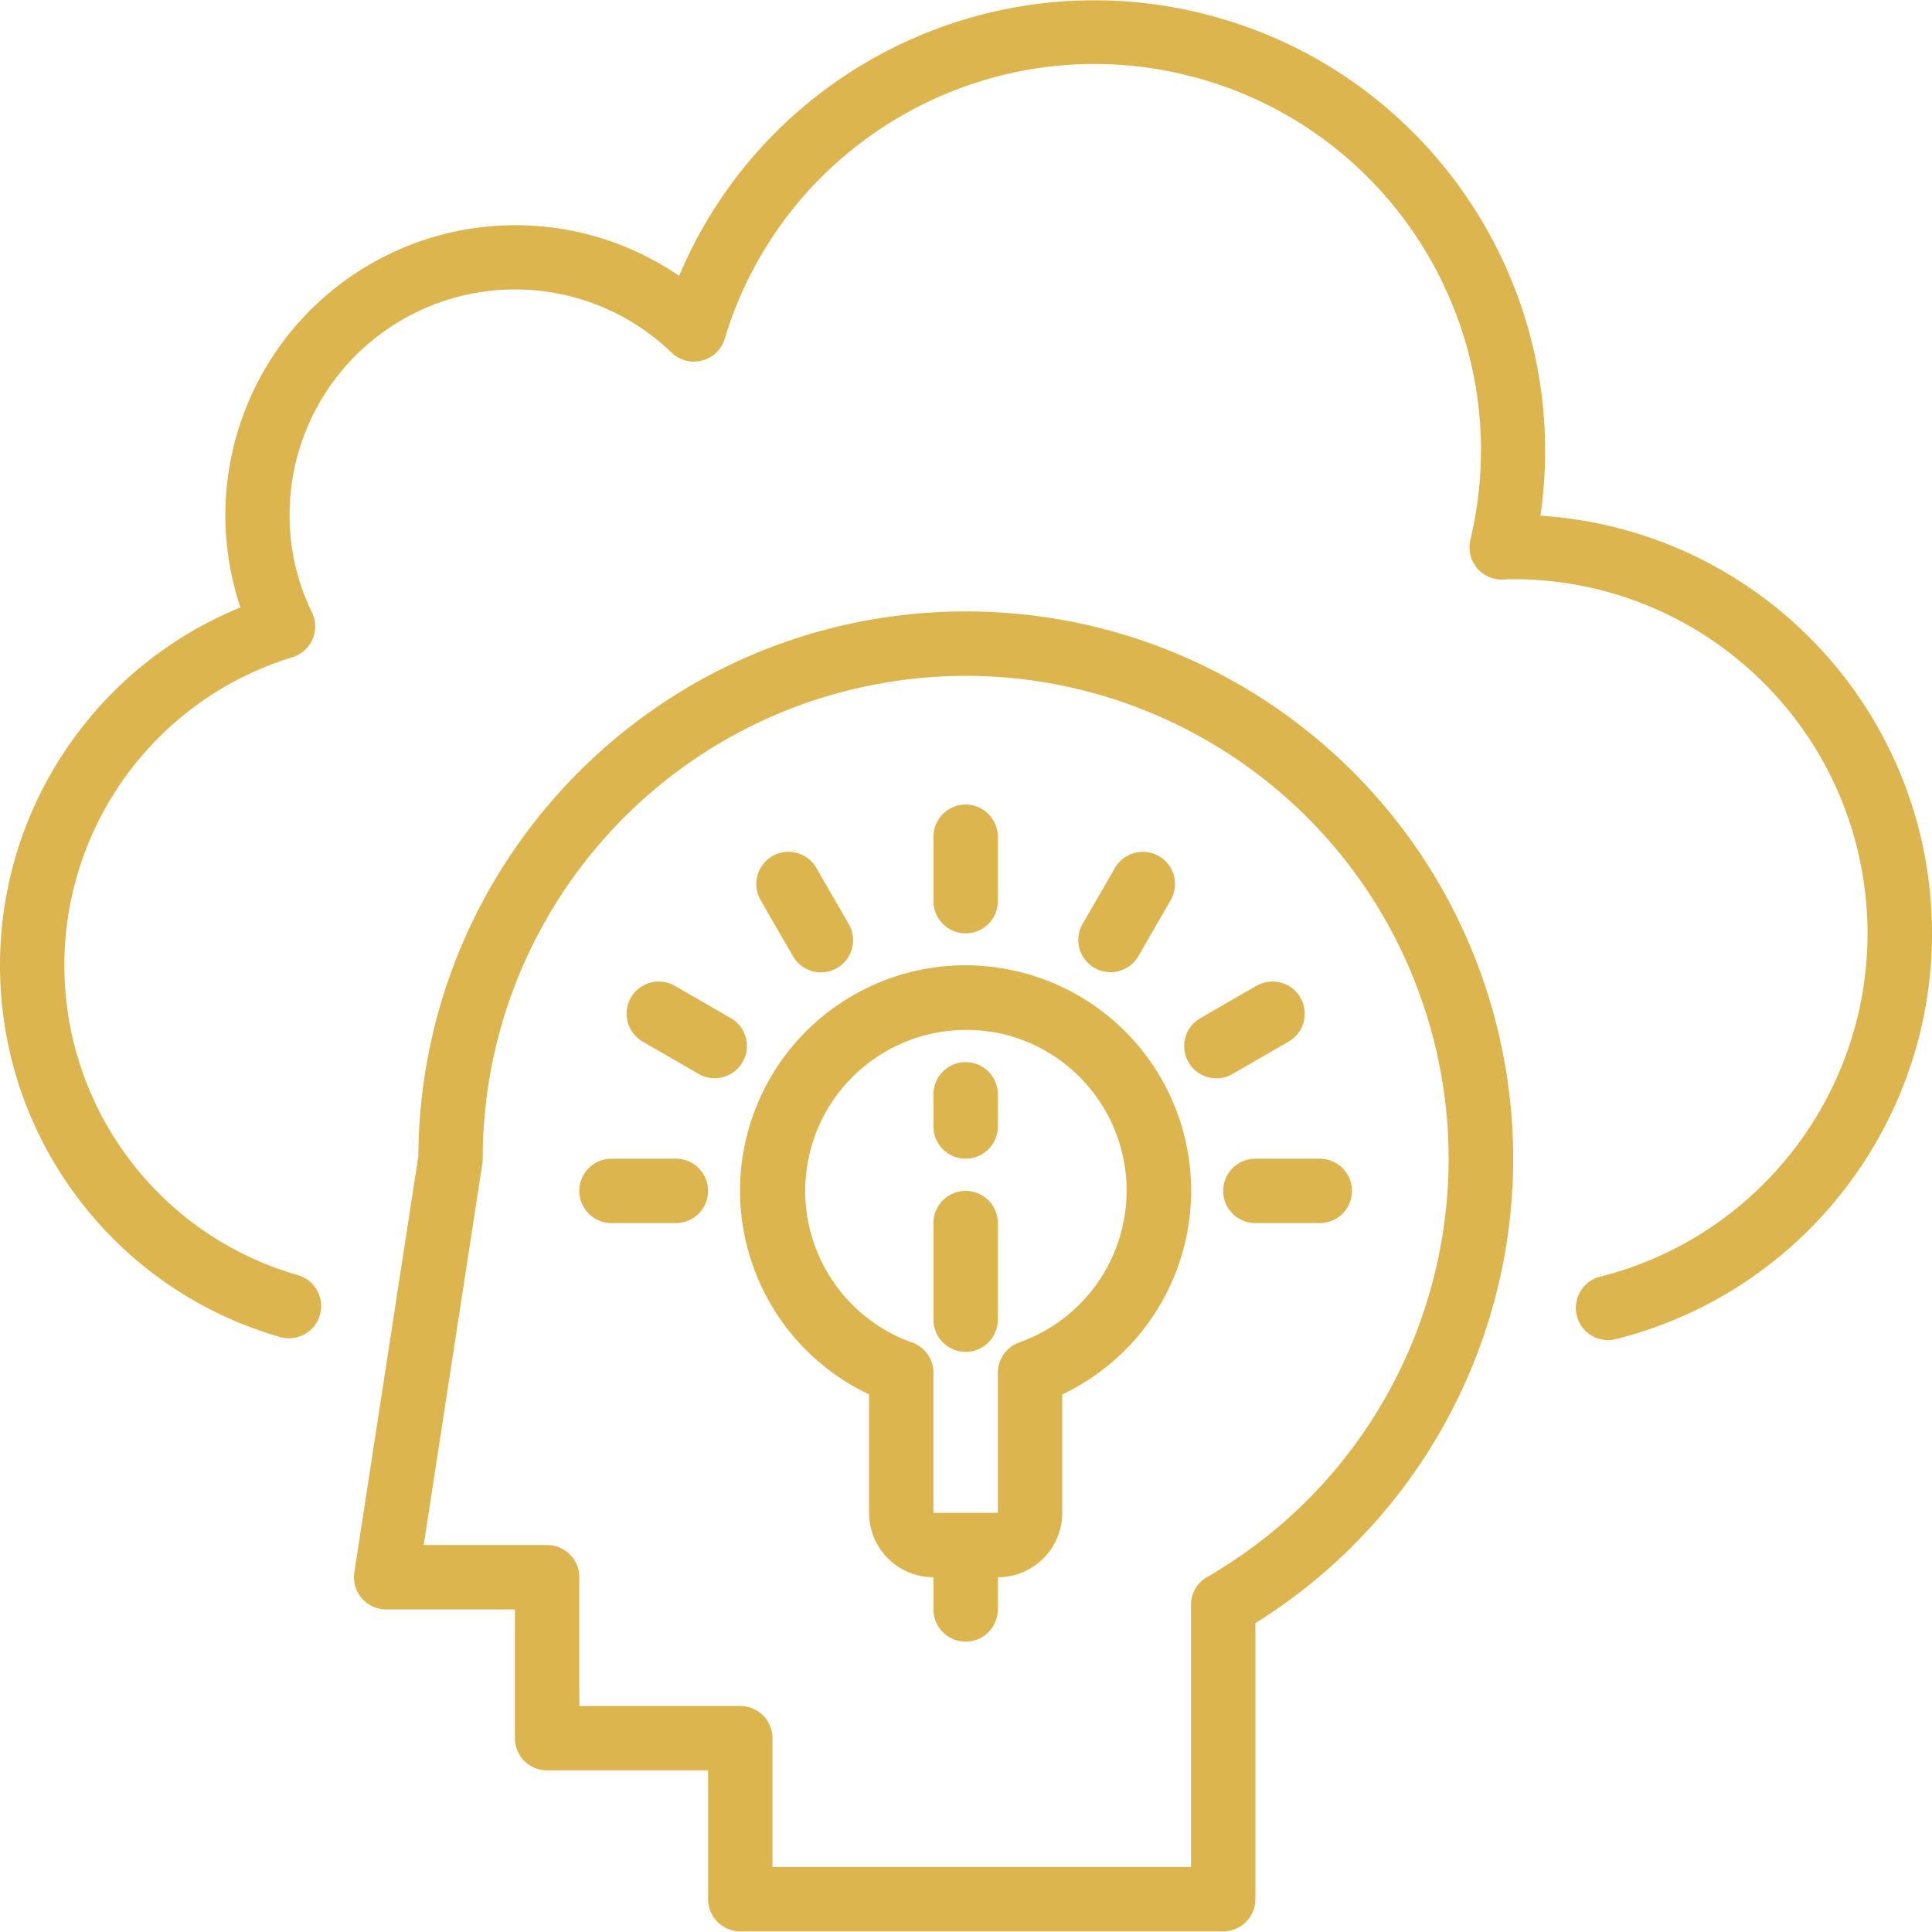
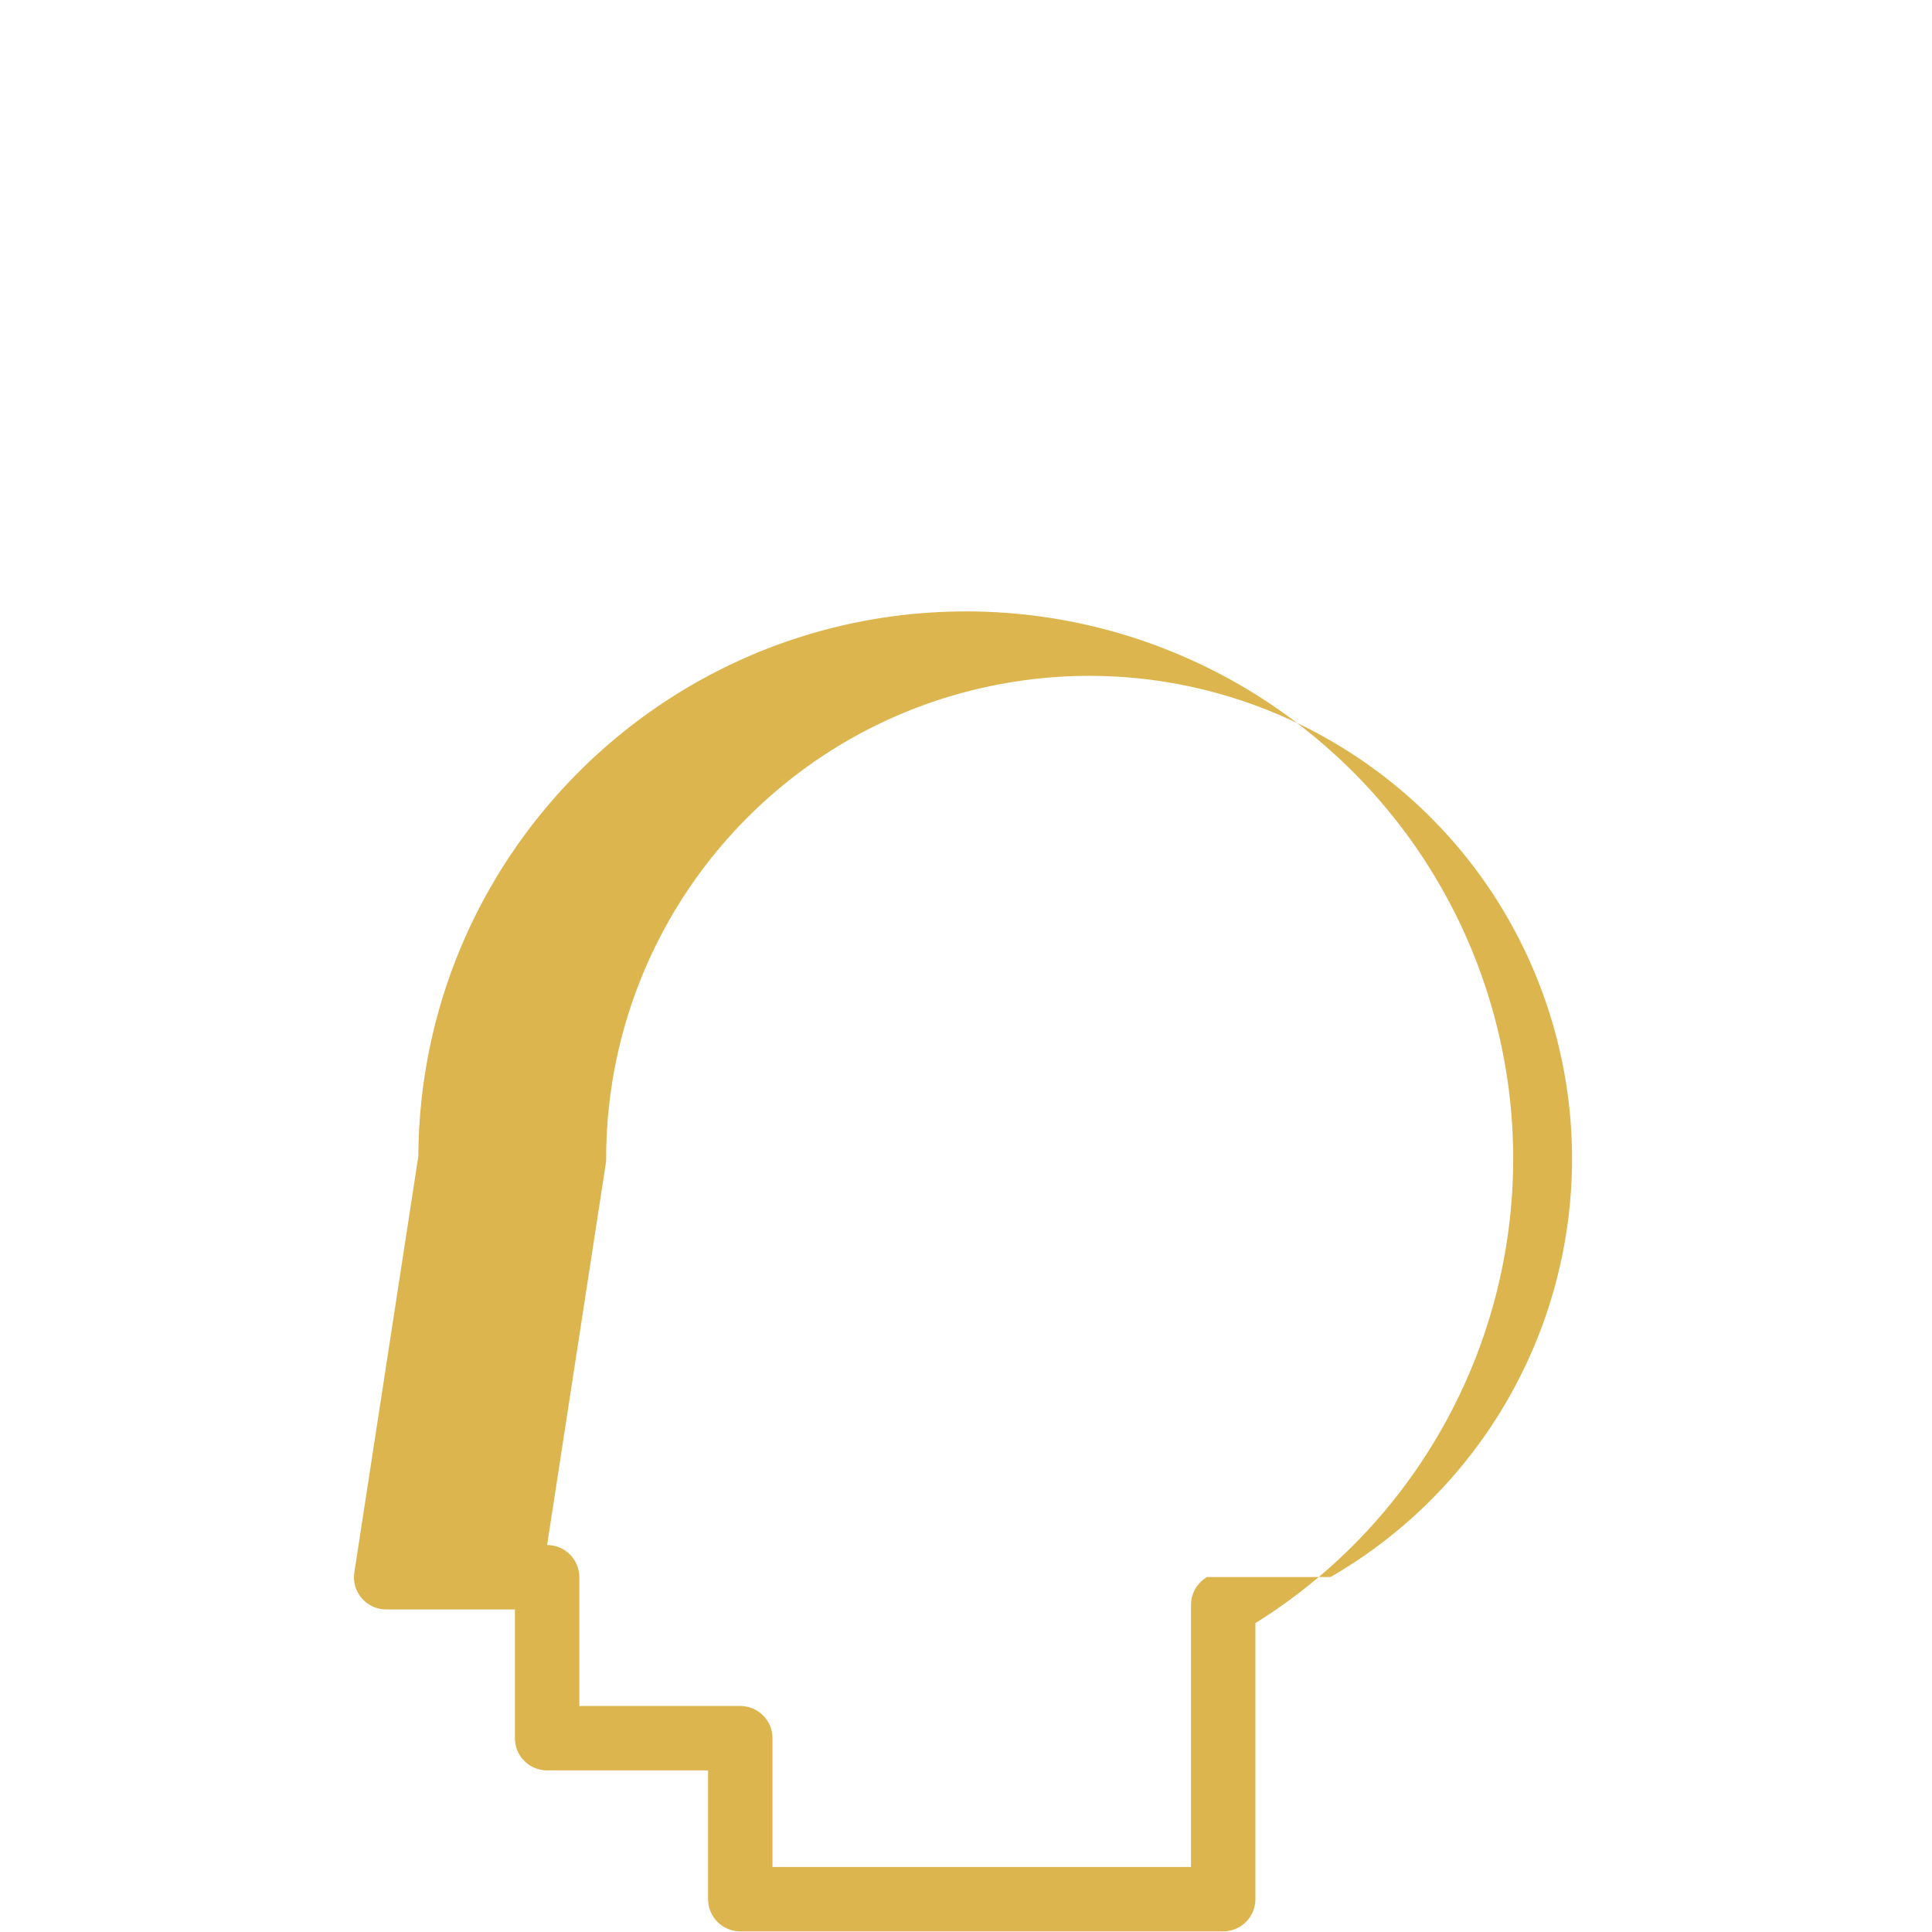
<svg xmlns="http://www.w3.org/2000/svg" width="512" height="512" x="0" y="0" viewBox="0 0 480.092 480" style="enable-background:new 0 0 512 512" xml:space="preserve" class="">
  <g>
-     <path d="M239.957 151.887c-74.832.086-135.574 60.55-136 135.383L88.055 390.672a7.995 7.995 0 0 0 7.902 9.215h32v32a8 8 0 0 0 8 8h40v32a8 8 0 0 0 8 8h120a8 8 0 0 0 8-8v-68.594c51.516-32.117 75.508-94.488 58.793-152.852-16.715-58.359-70.082-98.578-130.793-98.554zm60 239.953a8 8 0 0 0-4 6.926v65.12h-104v-32a8 8 0 0 0-8-8h-40v-32a8 8 0 0 0-8-8h-30.672l14.578-94.784c.063-.403.094-.809.094-1.215.016-58.23 41.832-108.051 99.184-118.153 57.347-10.101 113.672 22.426 133.582 77.149 19.914 54.719-2.336 115.84-52.766 144.957zm0 0" fill="#ddb54e" opacity="1" data-original="#000000" />
-     <path d="M382.79 128.102c8.077-55.758-26.524-108.836-80.798-123.95-54.277-15.113-111.328 12.442-133.234 64.352-25.563-17.488-59.438-16.684-84.14 1.992-24.708 18.672-34.72 51.043-24.868 80.406C21.84 166.387-2.094 204.2.145 245.09c2.234 40.887 30.144 75.867 69.52 87.125a8 8 0 0 0 4.375-15.39c-34.102-9.759-57.724-40.79-58.04-76.263-.316-35.468 22.738-66.917 56.664-77.285a8.002 8.002 0 0 0 4.848-11.144 55.11 55.11 0 0 1-5.555-24.246c.016-22.473 13.457-42.762 34.14-51.547 20.688-8.781 44.618-4.356 60.798 11.242a7.999 7.999 0 0 0 13.207-3.488c15.02-49.68 66.808-78.43 116.914-64.899 50.109 13.528 80.39 64.434 68.367 114.922a8 8 0 0 0 1.71 7.063 8.008 8.008 0 0 0 6.72 2.761c.73-.054 1.386-.054 2.144-.054 44.418-.055 81.91 33 87.426 77.074 5.515 44.07-22.676 85.344-65.738 96.238a7.997 7.997 0 0 0-5.993 8.742 7.997 7.997 0 0 0 7.946 7.016c.664 0 1.324-.082 1.968-.238 49.641-12.543 82.77-59.348 78.09-110.336-4.68-50.988-45.77-90.985-96.867-94.281zm0 0" fill="#ddb54e" opacity="1" data-original="#000000" />
-     <path d="M251.871 241.125c-27.82-6.082-55.777 9.684-64.969 36.637s3.313 56.515 29.055 68.691v29.434c0 8.836 7.164 16 16 16v8a8 8 0 0 0 16 0v-8c8.836 0 16-7.164 16-16V346.46c21.668-10.262 34.398-33.176 31.668-56.992-2.734-23.82-20.328-43.254-43.754-48.344zm1.453 92.41a8.003 8.003 0 0 0-5.367 7.55v34.802h-16v-34.801a7.996 7.996 0 0 0-5.375-7.55c-18.297-6.571-29.223-25.34-25.894-44.497 3.324-19.152 19.94-33.14 39.382-33.152 2.868 0 5.727.297 8.535.879 17.422 3.859 30.18 18.789 31.274 36.597 1.094 17.809-9.738 34.192-26.555 40.157zM239.957 231.887a8 8 0 0 0 8-8v-16a8 8 0 0 0-16 0v16a8 8 0 0 0 8 8zM197.031 237.535a8.002 8.002 0 0 0 6.938 4.047 7.999 7.999 0 0 0 6.918-12.047l-8-13.855a7.996 7.996 0 0 0-13.89-.031 7.999 7.999 0 0 0 .034 8.03zM181.605 252.957l-13.855-8c-2.477-1.45-5.543-1.465-8.031-.035s-4.02 4.086-4.016 6.957a7.996 7.996 0 0 0 4.047 6.934l13.855 8a7.999 7.999 0 1 0 8-13.856zM167.957 287.887h-16a8 8 0 0 0 0 16h16a8 8 0 0 0 0-16zM303.957 295.887a8 8 0 0 0 8 8h16a8 8 0 0 0 0-16h-16a8 8 0 0 0-8 8zM320.168 258.813a7.992 7.992 0 0 0 4.043-6.934 8 8 0 0 0-12.043-6.922l-13.86 8a8.003 8.003 0 0 0-.027 13.895 7.992 7.992 0 0 0 8.028-.04zM271.957 240.46a8.001 8.001 0 0 0 10.93-2.925l8-13.855a7.999 7.999 0 0 0-6.918-12.047 8.002 8.002 0 0 0-6.938 4.047l-8 13.855a7.997 7.997 0 0 0 2.926 10.926zm0 0" fill="#ddb54e" opacity="1" data-original="#000000" />
-     <path d="M239.957 295.887a8 8 0 0 0-8 8v24a8 8 0 0 0 16 0v-24a8 8 0 0 0-8-8zM239.957 263.887a8 8 0 0 0-8 8v8a8 8 0 0 0 16 0v-8a8 8 0 0 0-8-8zm0 0" fill="#ddb54e" opacity="1" data-original="#000000" />
+     <path d="M239.957 151.887c-74.832.086-135.574 60.55-136 135.383L88.055 390.672a7.995 7.995 0 0 0 7.902 9.215h32v32a8 8 0 0 0 8 8h40v32a8 8 0 0 0 8 8h120a8 8 0 0 0 8-8v-68.594c51.516-32.117 75.508-94.488 58.793-152.852-16.715-58.359-70.082-98.578-130.793-98.554zm60 239.953a8 8 0 0 0-4 6.926v65.12h-104v-32a8 8 0 0 0-8-8h-40v-32a8 8 0 0 0-8-8l14.578-94.784c.063-.403.094-.809.094-1.215.016-58.23 41.832-108.051 99.184-118.153 57.347-10.101 113.672 22.426 133.582 77.149 19.914 54.719-2.336 115.84-52.766 144.957zm0 0" fill="#ddb54e" opacity="1" data-original="#000000" />
  </g>
</svg>